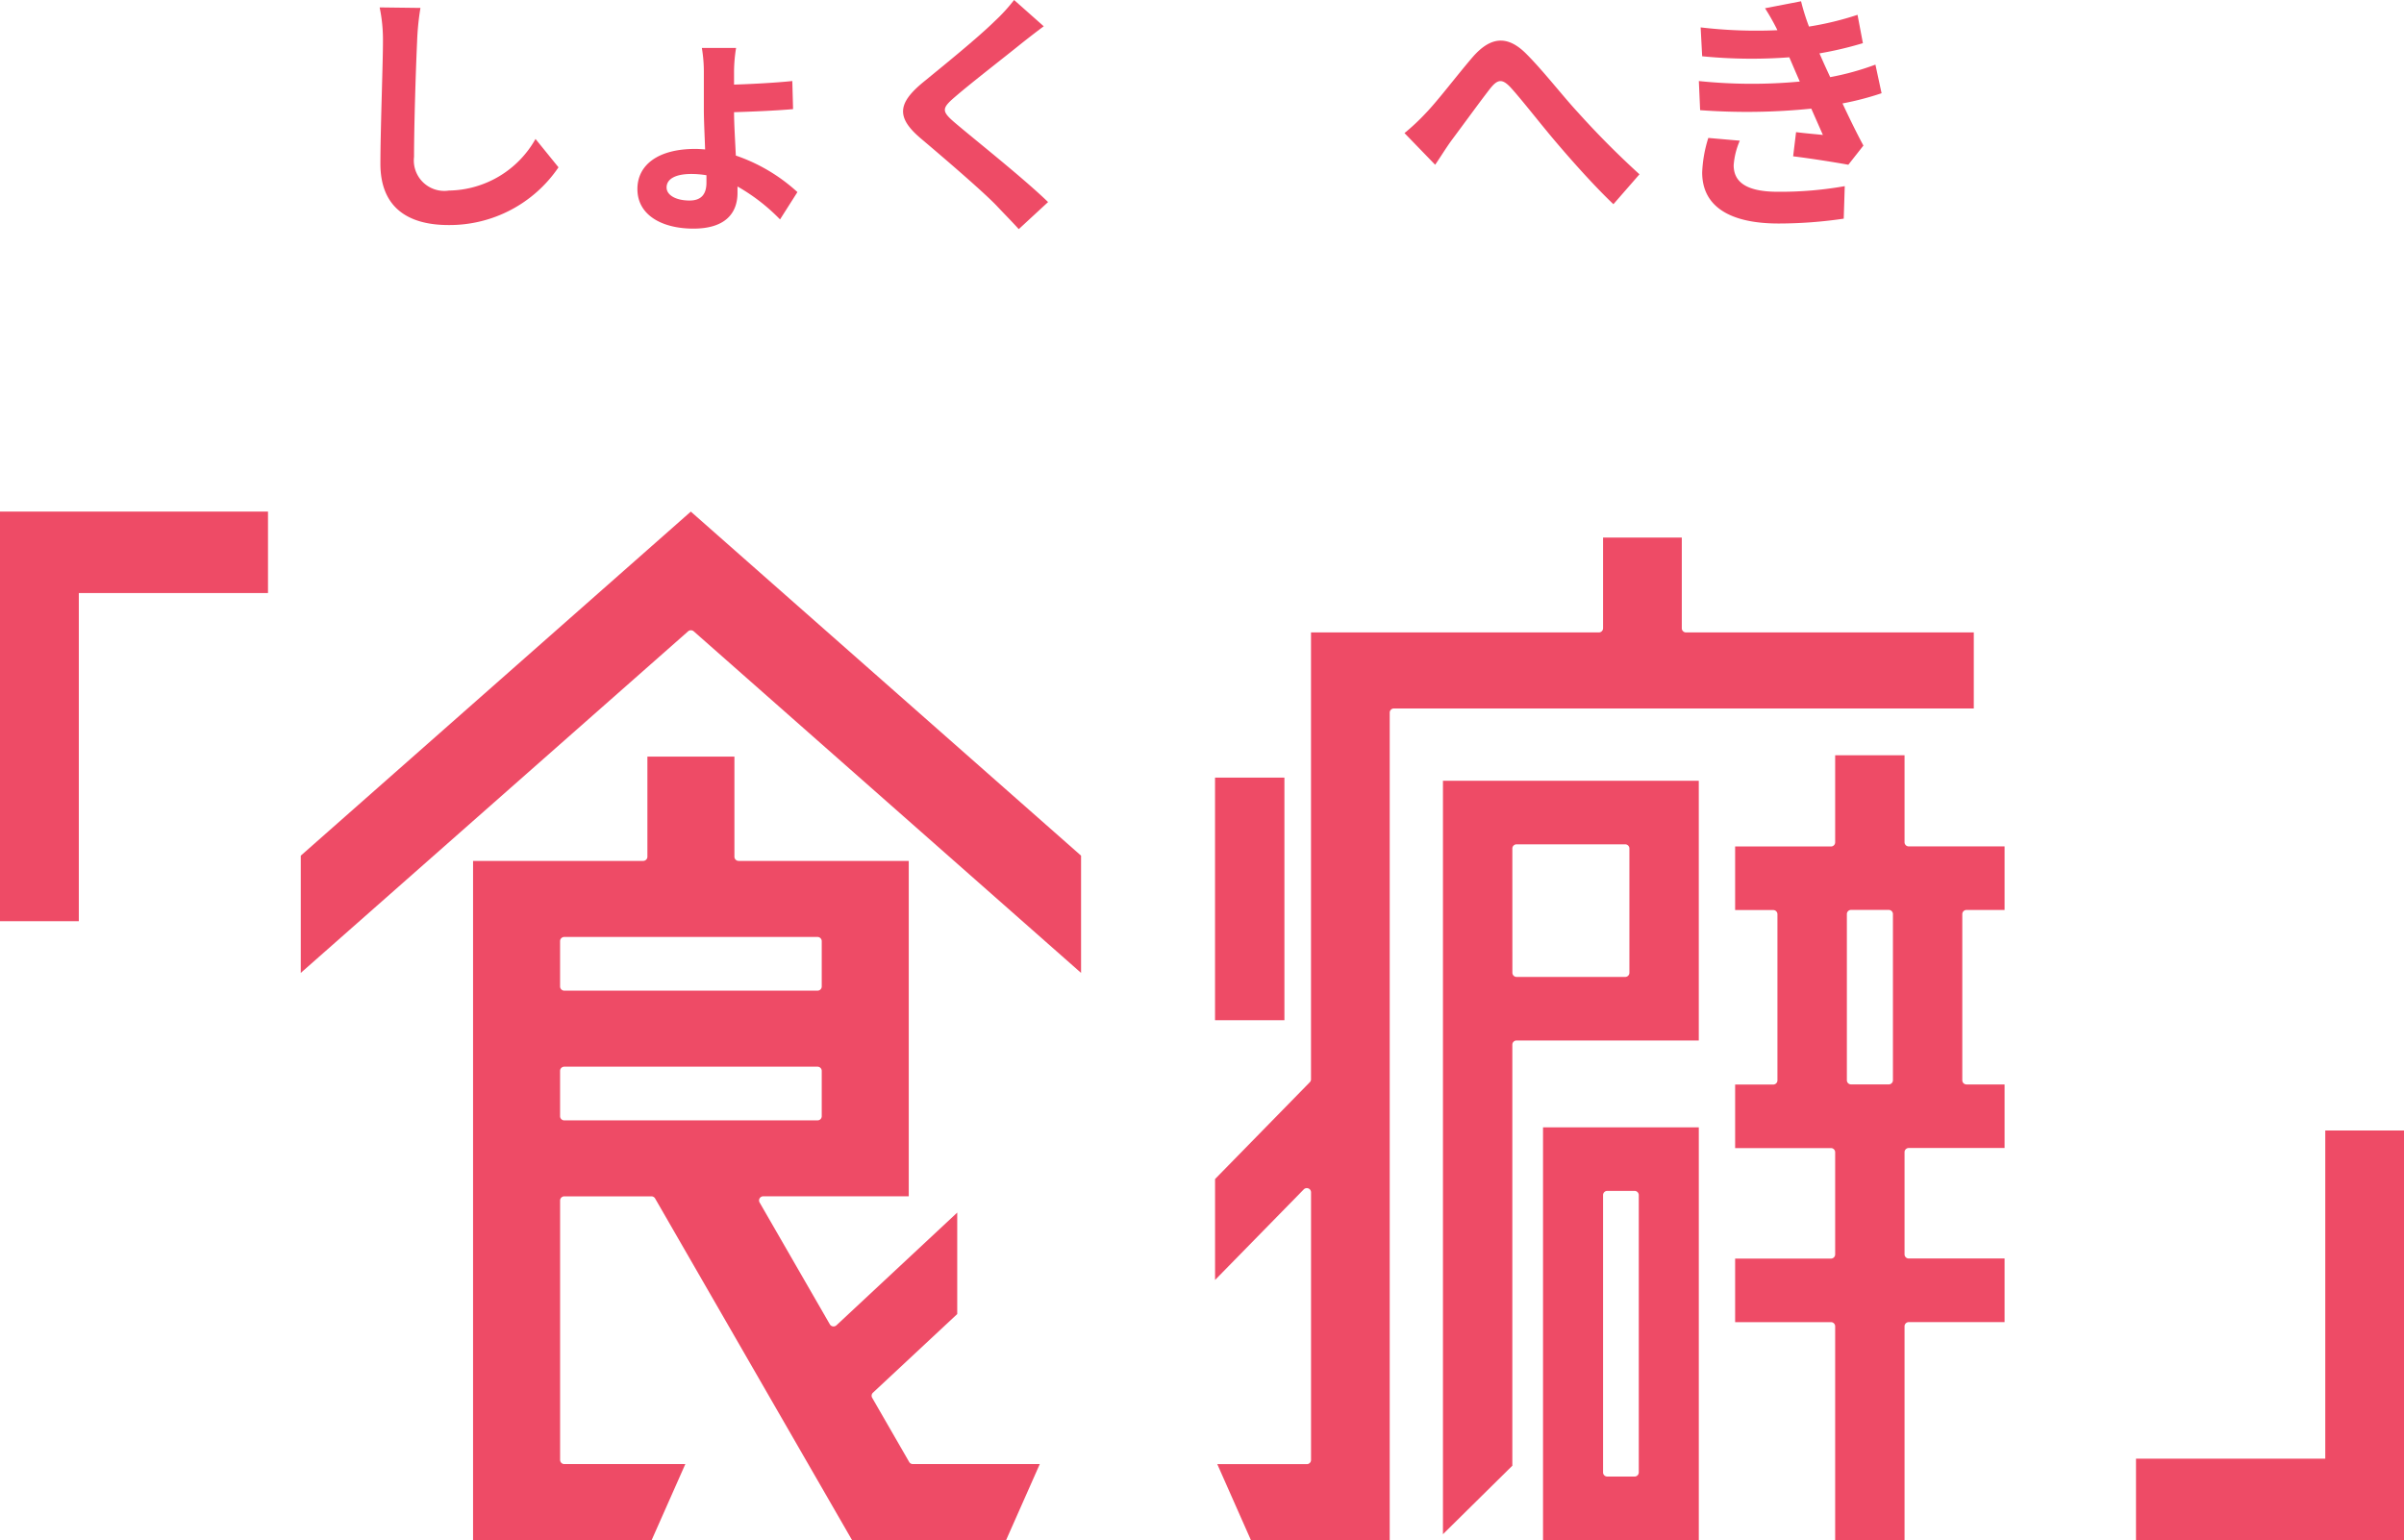
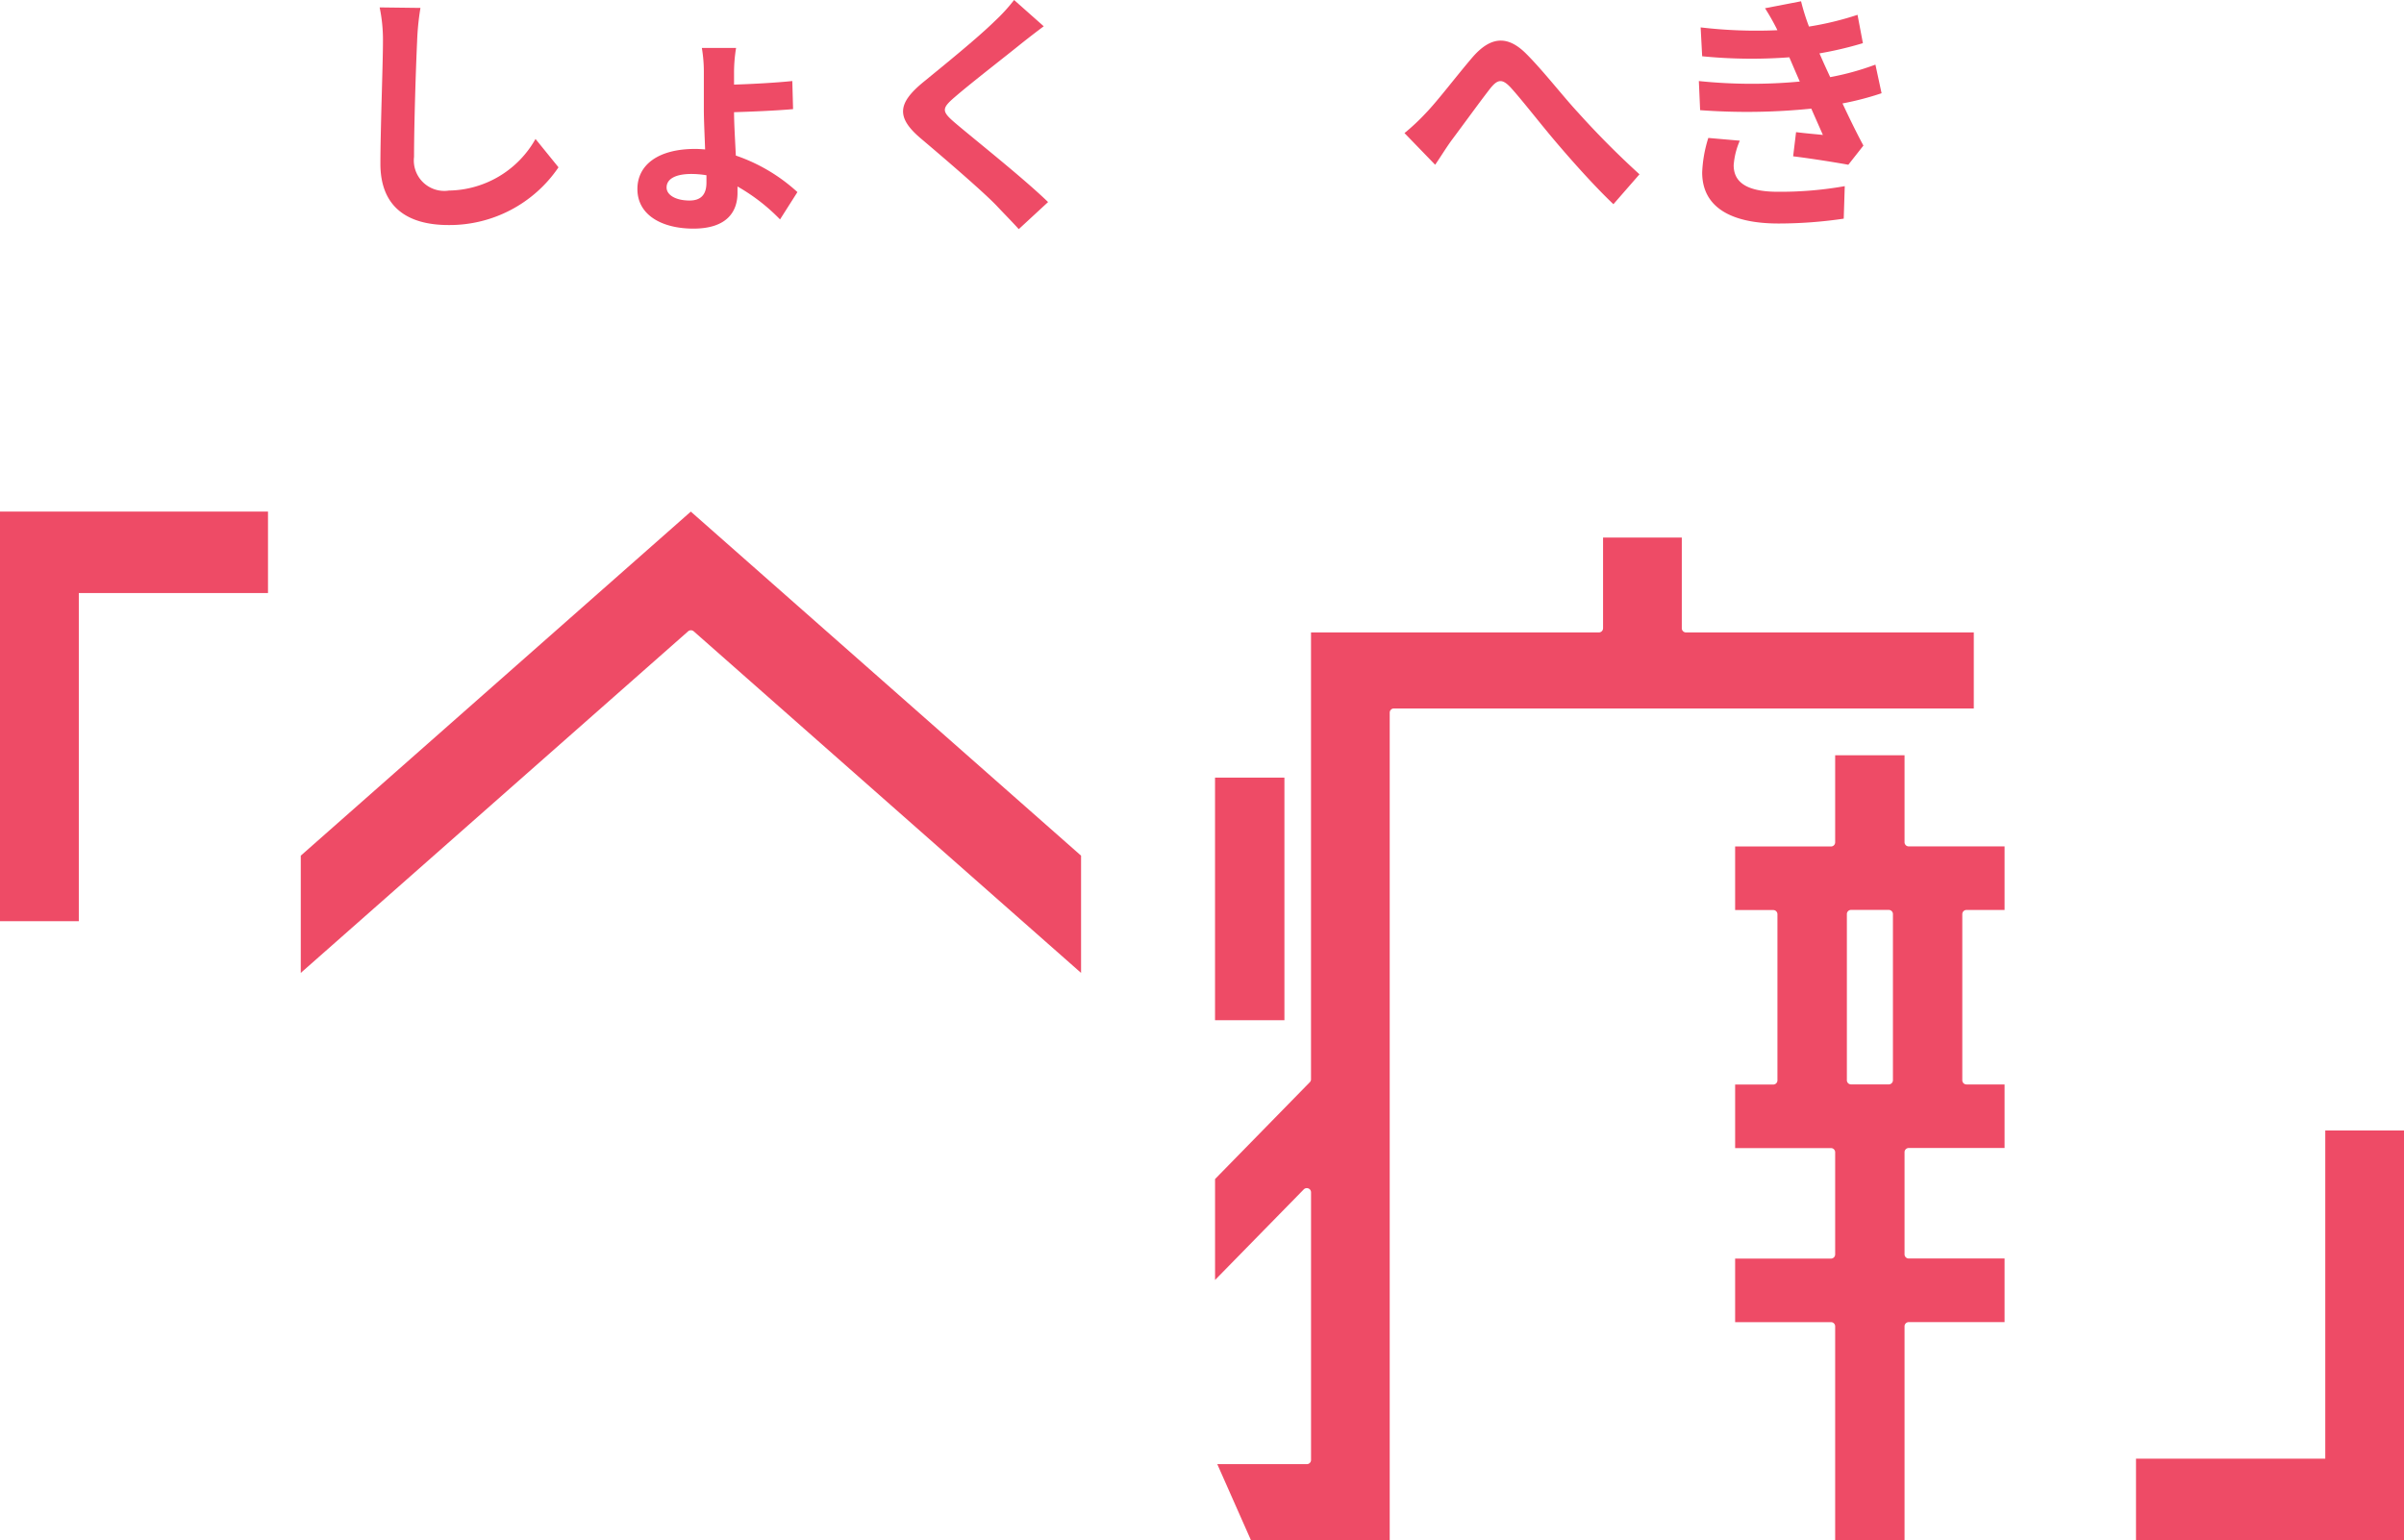
<svg xmlns="http://www.w3.org/2000/svg" width="103.49" height="66.321" viewBox="0 0 103.49 66.321">
  <g id="グループ_9300" data-name="グループ 9300" transform="translate(-333 -941.969)">
    <g id="グループ_7117" data-name="グループ 7117" transform="translate(333 964)">
      <g id="コンポーネント_9_29" data-name="コンポーネント 9 – 29" transform="translate(12.948)">
        <path id="パス_2962" data-name="パス 2962" d="M220.345,233.925v5.049l16.674-14.709a.184.184,0,0,1,.243,0l16.674,14.709v-5.049l-16.8-14.816Z" transform="translate(-220.345 -219.109)" fill="#ee4b66" />
-         <path id="パス_2963" data-name="パス 2963" d="M269.692,293.729l-1.593-2.764a.177.177,0,0,1,.033-.218l3.629-3.388v-4.369l-5.2,4.854a.185.185,0,0,1-.152.047.183.183,0,0,1-.132-.089l-3.023-5.246a.176.176,0,0,1,0-.178.183.183,0,0,1,.157-.089h6.263V267.846h-7.323a.181.181,0,0,1-.182-.179v-4.313h-3.746v4.313a.181.181,0,0,1-.182.179h-7.323v29.248h7.688l1.45-3.274h-5.209a.18.18,0,0,1-.182-.179V282.47a.18.18,0,0,1,.182-.179h3.75a.183.183,0,0,1,.158.091l8.478,14.712h6.632l1.45-3.274H269.85A.182.182,0,0,1,269.692,293.729ZM254.664,271.3a.18.18,0,0,1,.182-.179h10.9a.181.181,0,0,1,.182.179v1.954a.18.18,0,0,1-.182.179h-10.9a.18.18,0,0,1-.182-.179Zm.182,7.719a.18.18,0,0,1-.182-.179v-1.954a.181.181,0,0,1,.182-.179h10.9a.181.181,0,0,1,.182.179v1.954a.18.18,0,0,1-.182.179Z" transform="translate(-243.501 -252.804)" fill="#ee4b66" />
        <rect id="長方形_173" data-name="長方形 173" width="2.987" height="10.447" transform="translate(39.358 11.455)" fill="#ee4b66" />
-         <path id="パス_2964" data-name="パス 2964" d="M426.016,279.085a.181.181,0,0,1,.182-.179h7.844V267.723H423.029v32.444l2.987-2.95Zm0-8.447a.18.18,0,0,1,.182-.179h4.675a.18.18,0,0,1,.182.179v5.352a.18.18,0,0,1-.182.179H426.2a.18.18,0,0,1-.182-.179Z" transform="translate(-373.859 -256.131)" fill="#ee4b66" />
        <path id="パス_2965" data-name="パス 2965" d="M482.169,266.844V263.1h-2.987v3.749a.18.18,0,0,1-.182.179h-4.124v2.737h1.639a.18.18,0,0,1,.182.179v7.156a.18.18,0,0,1-.182.179h-1.639v2.737H479a.18.18,0,0,1,.182.179v4.4a.18.18,0,0,1-.182.179h-4.124v2.737H479a.18.18,0,0,1,.182.179V296.9h2.987v-9.211a.18.18,0,0,1,.182-.179h4.124V284.77h-4.124a.18.18,0,0,1-.182-.179v-4.4a.18.18,0,0,1,.182-.179h4.124v-2.737h-1.638a.18.18,0,0,1-.182-.179v-7.156a.18.18,0,0,1,.182-.179h1.638v-2.737h-4.124A.18.18,0,0,1,482.169,266.844Zm-.5,10.25a.18.18,0,0,1-.182.179h-1.619a.18.18,0,0,1-.182-.179v-7.156a.18.18,0,0,1,.182-.179h1.619a.18.18,0,0,1,.182.179Z" transform="translate(-413.128 -252.607)" fill="#ee4b66" />
-         <path id="パス_2966" data-name="パス 2966" d="M447.49,330.313h-6.706v17.774h6.706Zm-2.584,14.858a.18.18,0,0,1-.182.179H443.55a.18.18,0,0,1-.182-.179V333.229a.18.18,0,0,1,.182-.179h1.174a.18.18,0,0,1,.182.179Z" transform="translate(-387.306 -303.797)" fill="#ee4b66" />
        <path id="パス_2967" data-name="パス 2967" d="M402.674,227.7v-3.907h-3.39V227.7a.18.18,0,0,1-.182.179h-12.39v19.244a.176.176,0,0,1-.051.124l-4.08,4.171v4.346l3.818-3.9a.184.184,0,0,1,.2-.042.179.179,0,0,1,.114.166v11.528a.18.18,0,0,1-.182.179h-3.854l1.449,3.274H390.1V231.332a.181.181,0,0,1,.182-.179h24.962v-3.274h-12.39A.18.18,0,0,1,402.674,227.7Z" transform="translate(-343.222 -222.676)" fill="#ee4b66" />
      </g>
      <path id="パス_3858" data-name="パス 3858" d="M535.18,1809.2h11.537v3.508h-8.144v14.131H535.18Z" transform="translate(-535.18 -1809.201)" fill="#ee4b66" />
      <path id="パス_3859" data-name="パス 3859" d="M717.889,1871.153H706.352v-3.508H714.5v-14.131h3.393Z" transform="translate(-614.399 -1826.863)" fill="#ee4b66" />
    </g>
    <path id="パス_234231" data-name="パス 234231" d="M2.343-8.712a6.839,6.839,0,0,1,.143,1.474c0,.935-.11,3.8-.11,5.258C2.376-.121,3.531.66,5.313.66a5.669,5.669,0,0,0,4.73-2.486l-.99-1.221A4.349,4.349,0,0,1,5.324-.825a1.311,1.311,0,0,1-1.5-1.452c0-1.353.077-3.8.132-4.961A11.18,11.18,0,0,1,4.1-8.69ZM16.412-1.166c0,.506-.231.77-.726.77-.605,0-.99-.242-.99-.561,0-.363.374-.583,1.067-.583a4.188,4.188,0,0,1,.649.055Zm3.916.407a7.509,7.509,0,0,0-2.651-1.573C17.644-3.014,17.6-3.74,17.6-4.2c.726-.022,1.815-.066,2.541-.132l-.033-1.21c-.726.077-1.793.132-2.508.154V-5.9a6.468,6.468,0,0,1,.088-1.067H16.214A6.185,6.185,0,0,1,16.3-5.885v1.54c0,.495.033,1.133.055,1.749-.143-.011-.286-.022-.429-.022-1.584,0-2.486.682-2.486,1.727,0,1.144,1.089,1.705,2.409,1.705,1.452,0,1.9-.737,1.9-1.54V-1A8.2,8.2,0,0,1,19.58.418Zm9.328-8.272a7.524,7.524,0,0,1-.836.913c-.737.726-2.233,1.936-3.08,2.629-1.089.9-1.177,1.507-.1,2.42C26.642-2.222,28.3-.8,28.9-.176c.308.33.649.671.957,1.012L31.119-.33c-1.078-1.045-3.179-2.706-3.993-3.4-.594-.506-.6-.627-.022-1.122.726-.627,2.167-1.738,2.871-2.31.253-.2.616-.484.957-.737Z" transform="translate(347 951)" fill="#ee4b66" />
    <path id="パス_234232" data-name="パス 234232" d="M.462-3.3l1.32,1.364c.2-.286.44-.682.693-1.034.462-.616,1.243-1.694,1.672-2.244.319-.4.517-.451.9-.033.517.572,1.32,1.617,2,2.409.693.814,1.628,1.859,2.409,2.6l1.122-1.287A37.7,37.7,0,0,1,7.92-4.2c-.649-.7-1.518-1.826-2.255-2.552-.792-.77-1.507-.693-2.266.176-.671.781-1.518,1.9-2.024,2.42A9.241,9.241,0,0,1,.462-3.3Zm13.079.209a5.656,5.656,0,0,0-.264,1.485c0,1.507,1.254,2.2,3.289,2.2A19.292,19.292,0,0,0,19.371.385l.044-1.4a15.849,15.849,0,0,1-2.882.242c-1.419,0-1.9-.462-1.9-1.144a3.227,3.227,0,0,1,.264-1.056Zm7.194-3.157a11.659,11.659,0,0,1-1.947.539l-.253-.55-.209-.473a15.718,15.718,0,0,0,1.87-.44l-.231-1.221a13.2,13.2,0,0,1-2.09.506,9.313,9.313,0,0,1-.341-1.089l-1.551.3a9.8,9.8,0,0,1,.528.935v.011a20.509,20.509,0,0,1-3.3-.121l.066,1.243a21.6,21.6,0,0,0,3.751.044l.264.616.187.429a22.109,22.109,0,0,1-4.345-.022l.055,1.254a27.367,27.367,0,0,0,4.785-.066l.5,1.133c-.3-.033-.726-.066-1.155-.121L17.193-2.3c.726.088,1.771.253,2.376.363l.649-.825c-.319-.594-.627-1.232-.9-1.815A12.676,12.676,0,0,0,21-5.016Z" transform="translate(393 951)" fill="#ee4b66" />
  </g>
</svg>